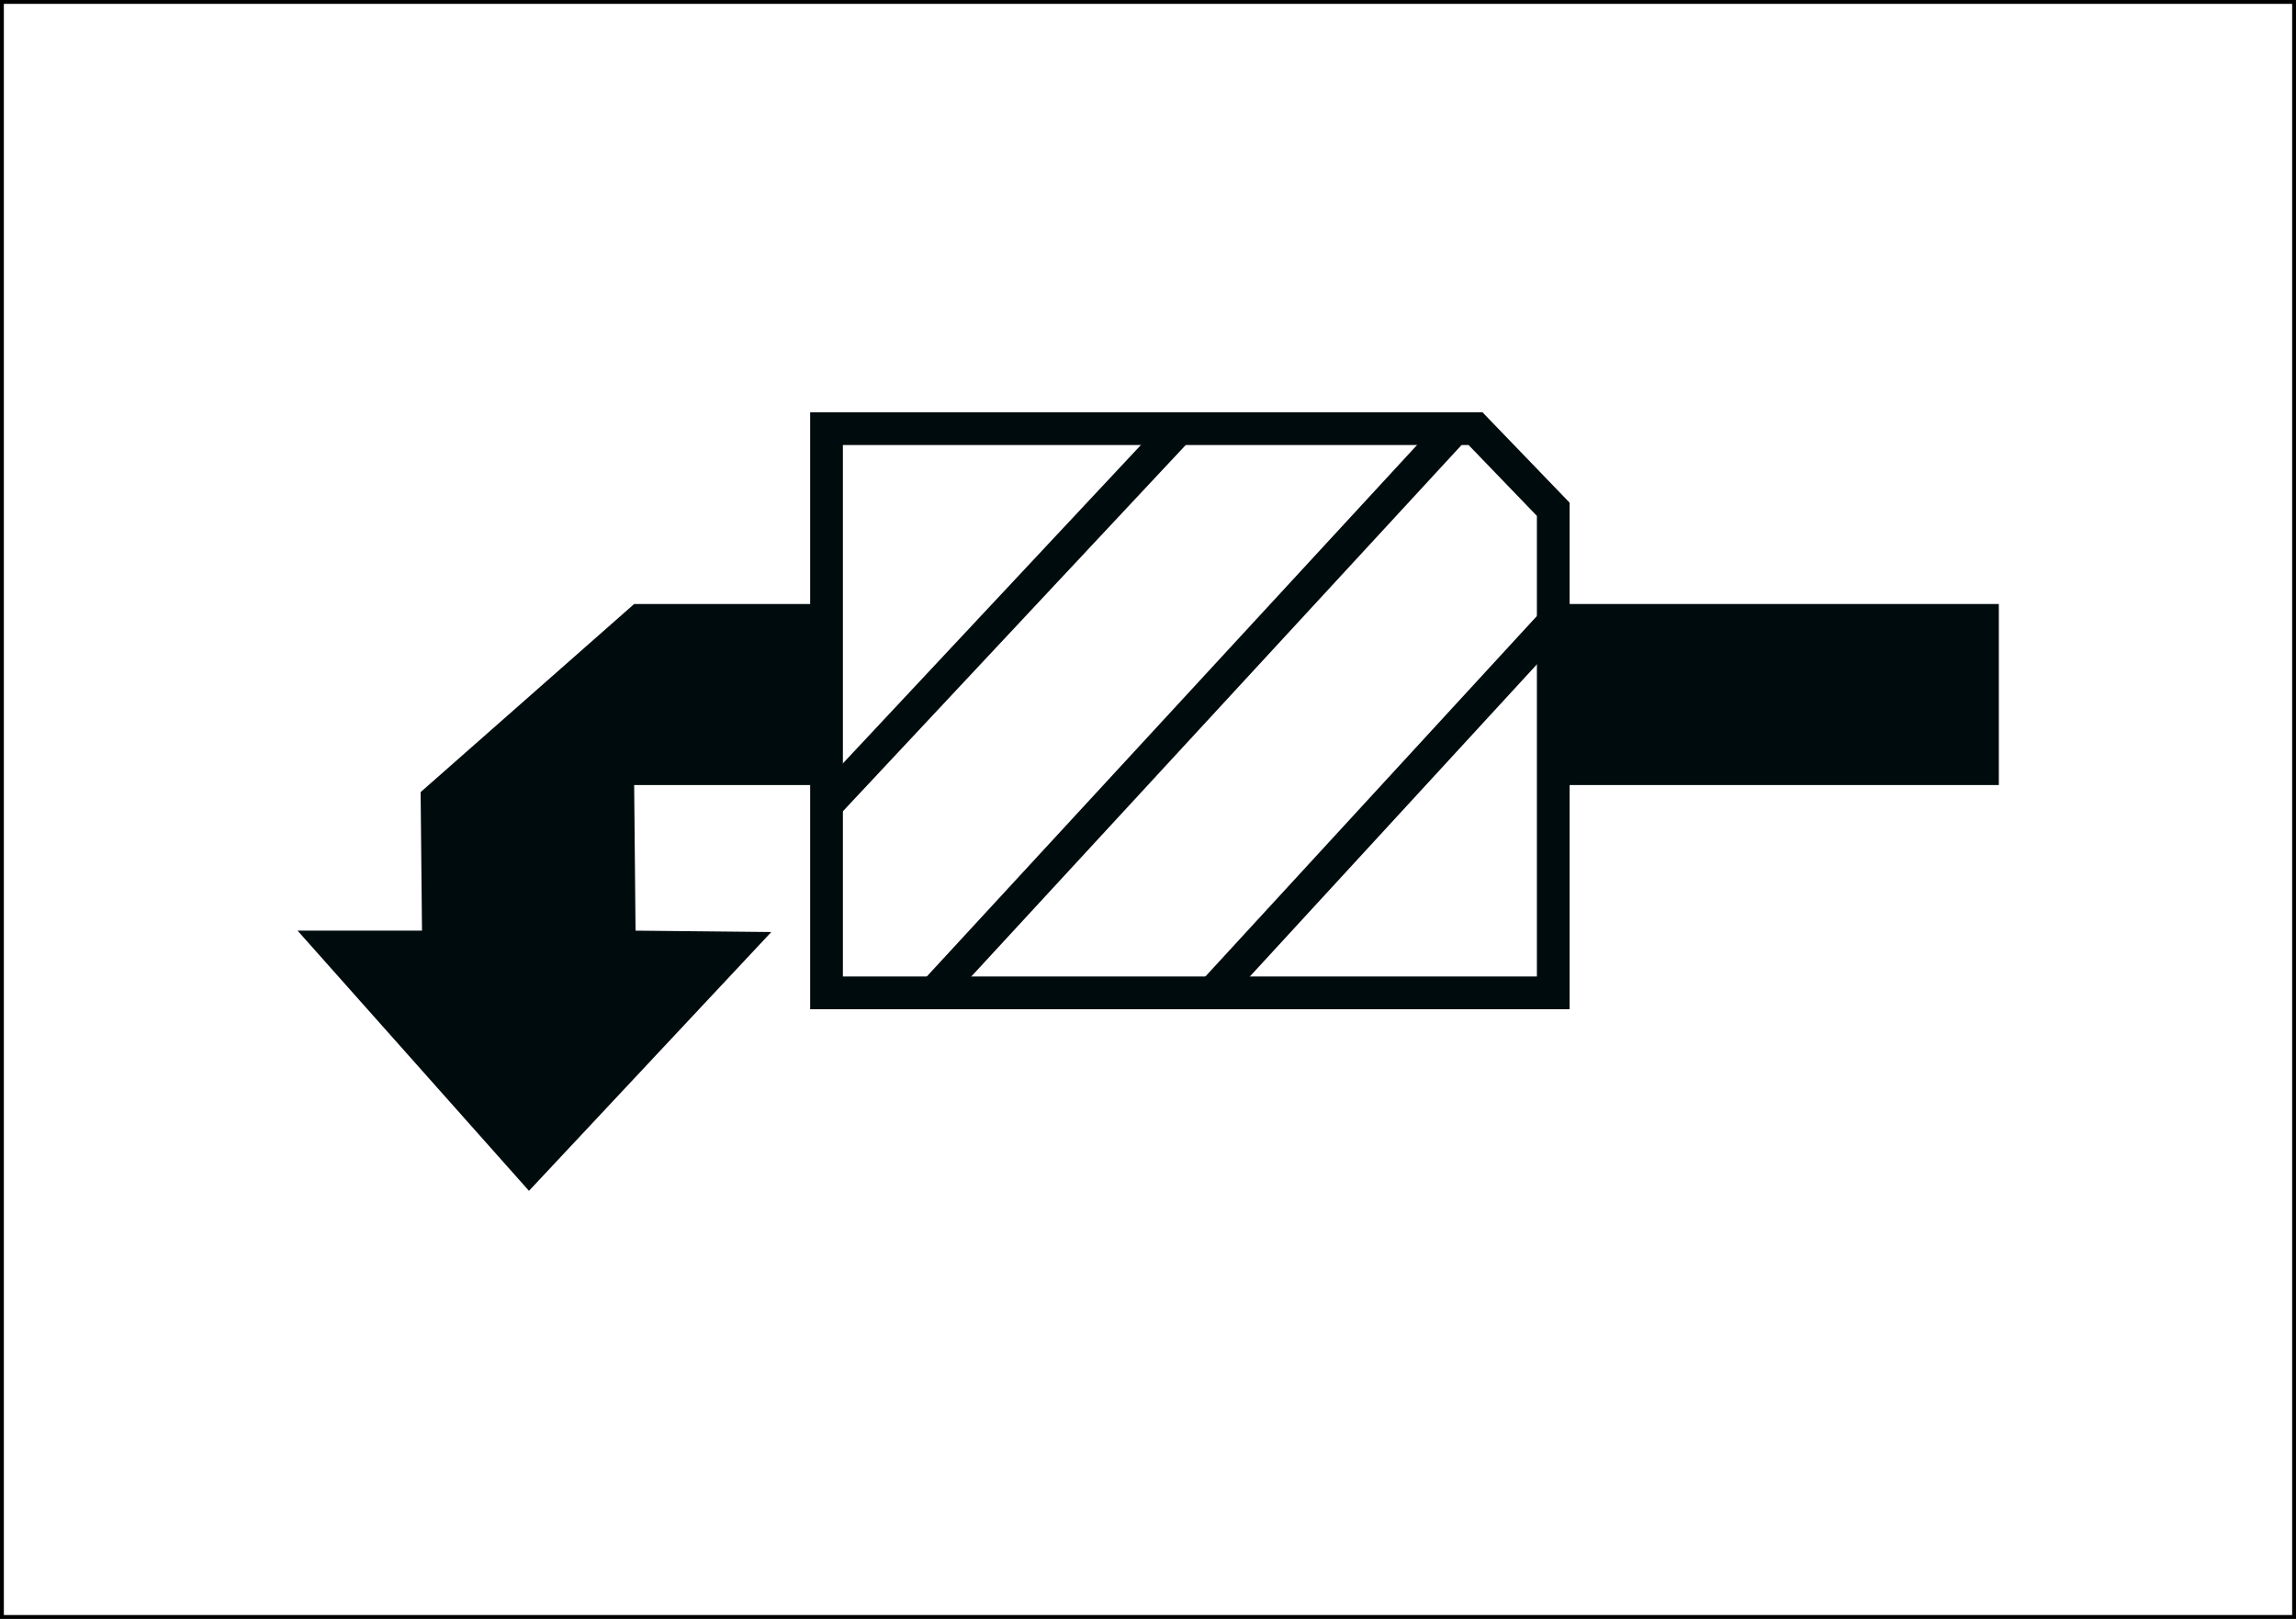
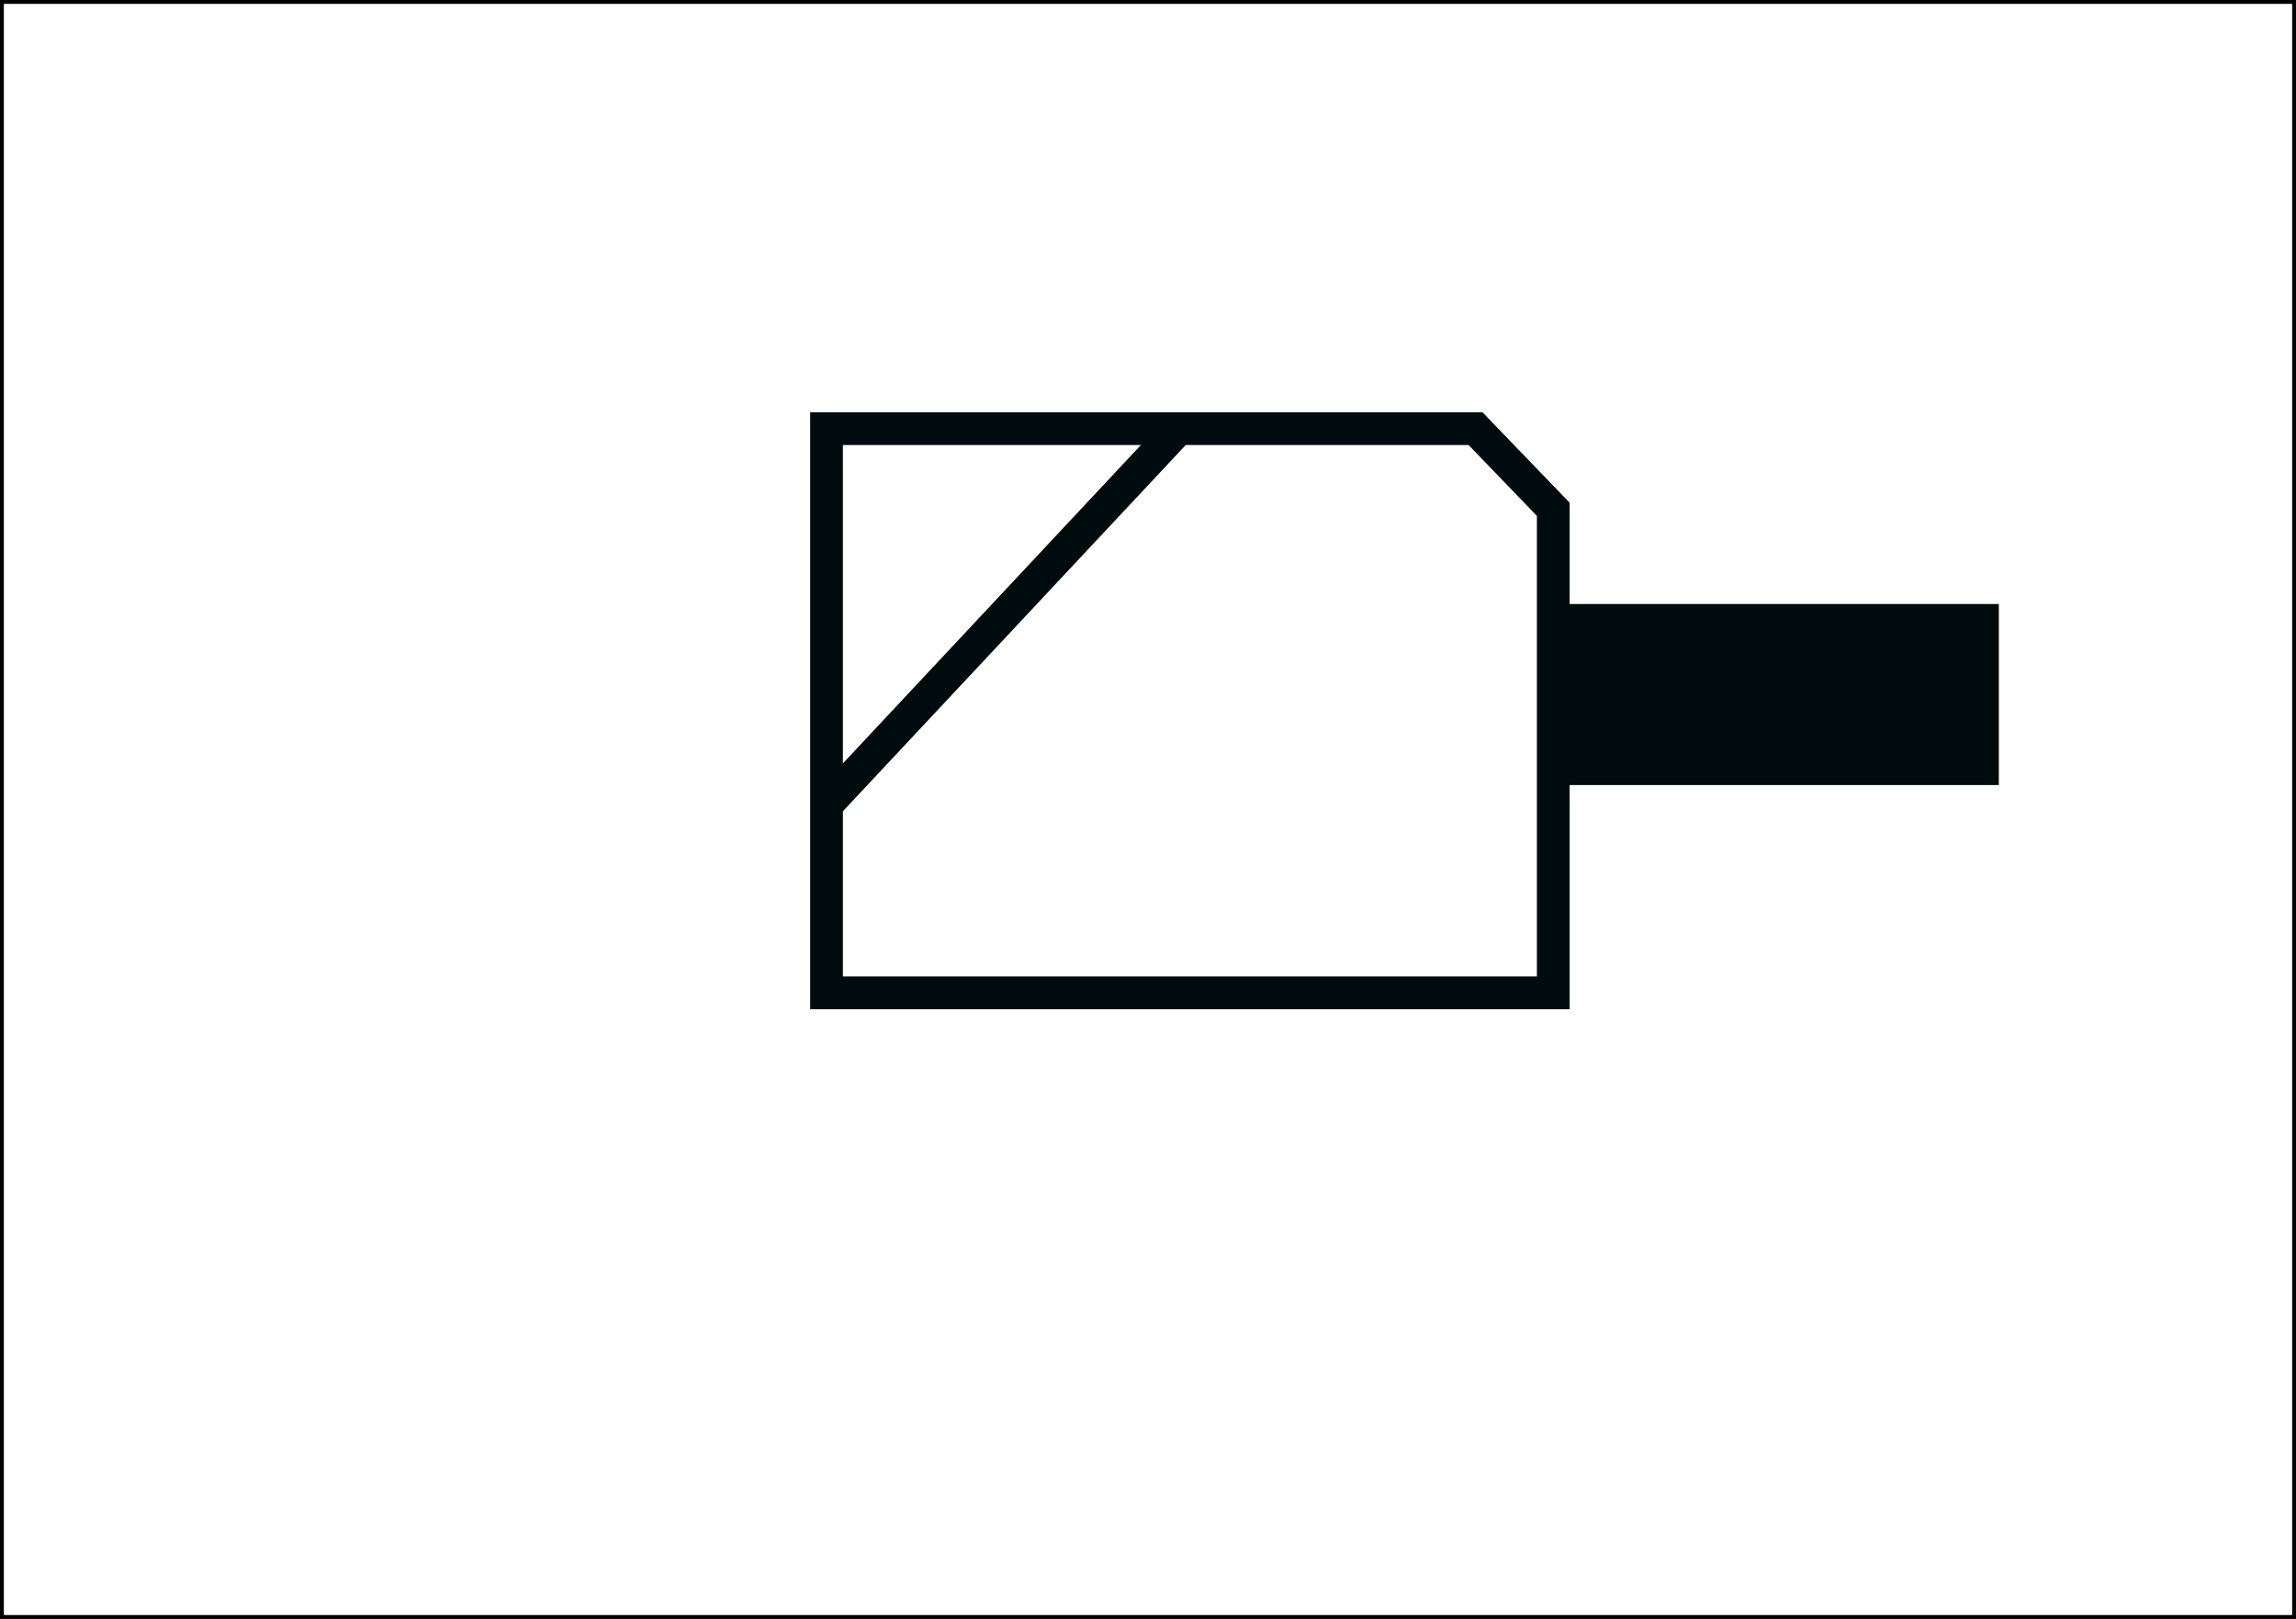
<svg xmlns="http://www.w3.org/2000/svg" viewBox="0 0 298.15 210.24">
  <rect x="0" y="0" width="298.15" height="210.24" fill="#808080" stroke="none" />
  <defs>
    <style>.a{fill:#fff;stroke:#000;stroke-width:0.5px;}.a,.c,.d{stroke-miterlimit:10;}.b,.e{fill:#000b0d;}.c,.d{fill:none;stroke:#000b0d;stroke-width:4.25px;}.c,.e{fill-rule:evenodd;}</style>
  </defs>
  <title>VSM023_C</title>
  <rect class="a" x="0.25" y="0.25" width="297.65" height="209.74" />
  <rect class="b" x="201.7" y="78.44" width="57.86" height="23.51" />
  <polygon class="c" points="107.33 128.94 201.7 128.94 201.7 66.14 191.61 55.67 107.33 55.67 107.33 128.94" />
  <line class="d" x1="107.33" y1="104.52" x2="153.05" y2="55.67" />
-   <line class="d" x1="121.28" y1="128.94" x2="188.86" y2="55.67" />
-   <line class="d" x1="201.7" y1="80.83" x2="157.46" y2="128.94" />
-   <polygon class="e" points="68.69 154.65 38.64 120.86 54.8 120.86 54.62 102.87 82.35 78.44 107.33 78.44 107.33 101.95 82.35 101.95 82.53 120.86 100.16 121.04 68.69 154.65" />
</svg>